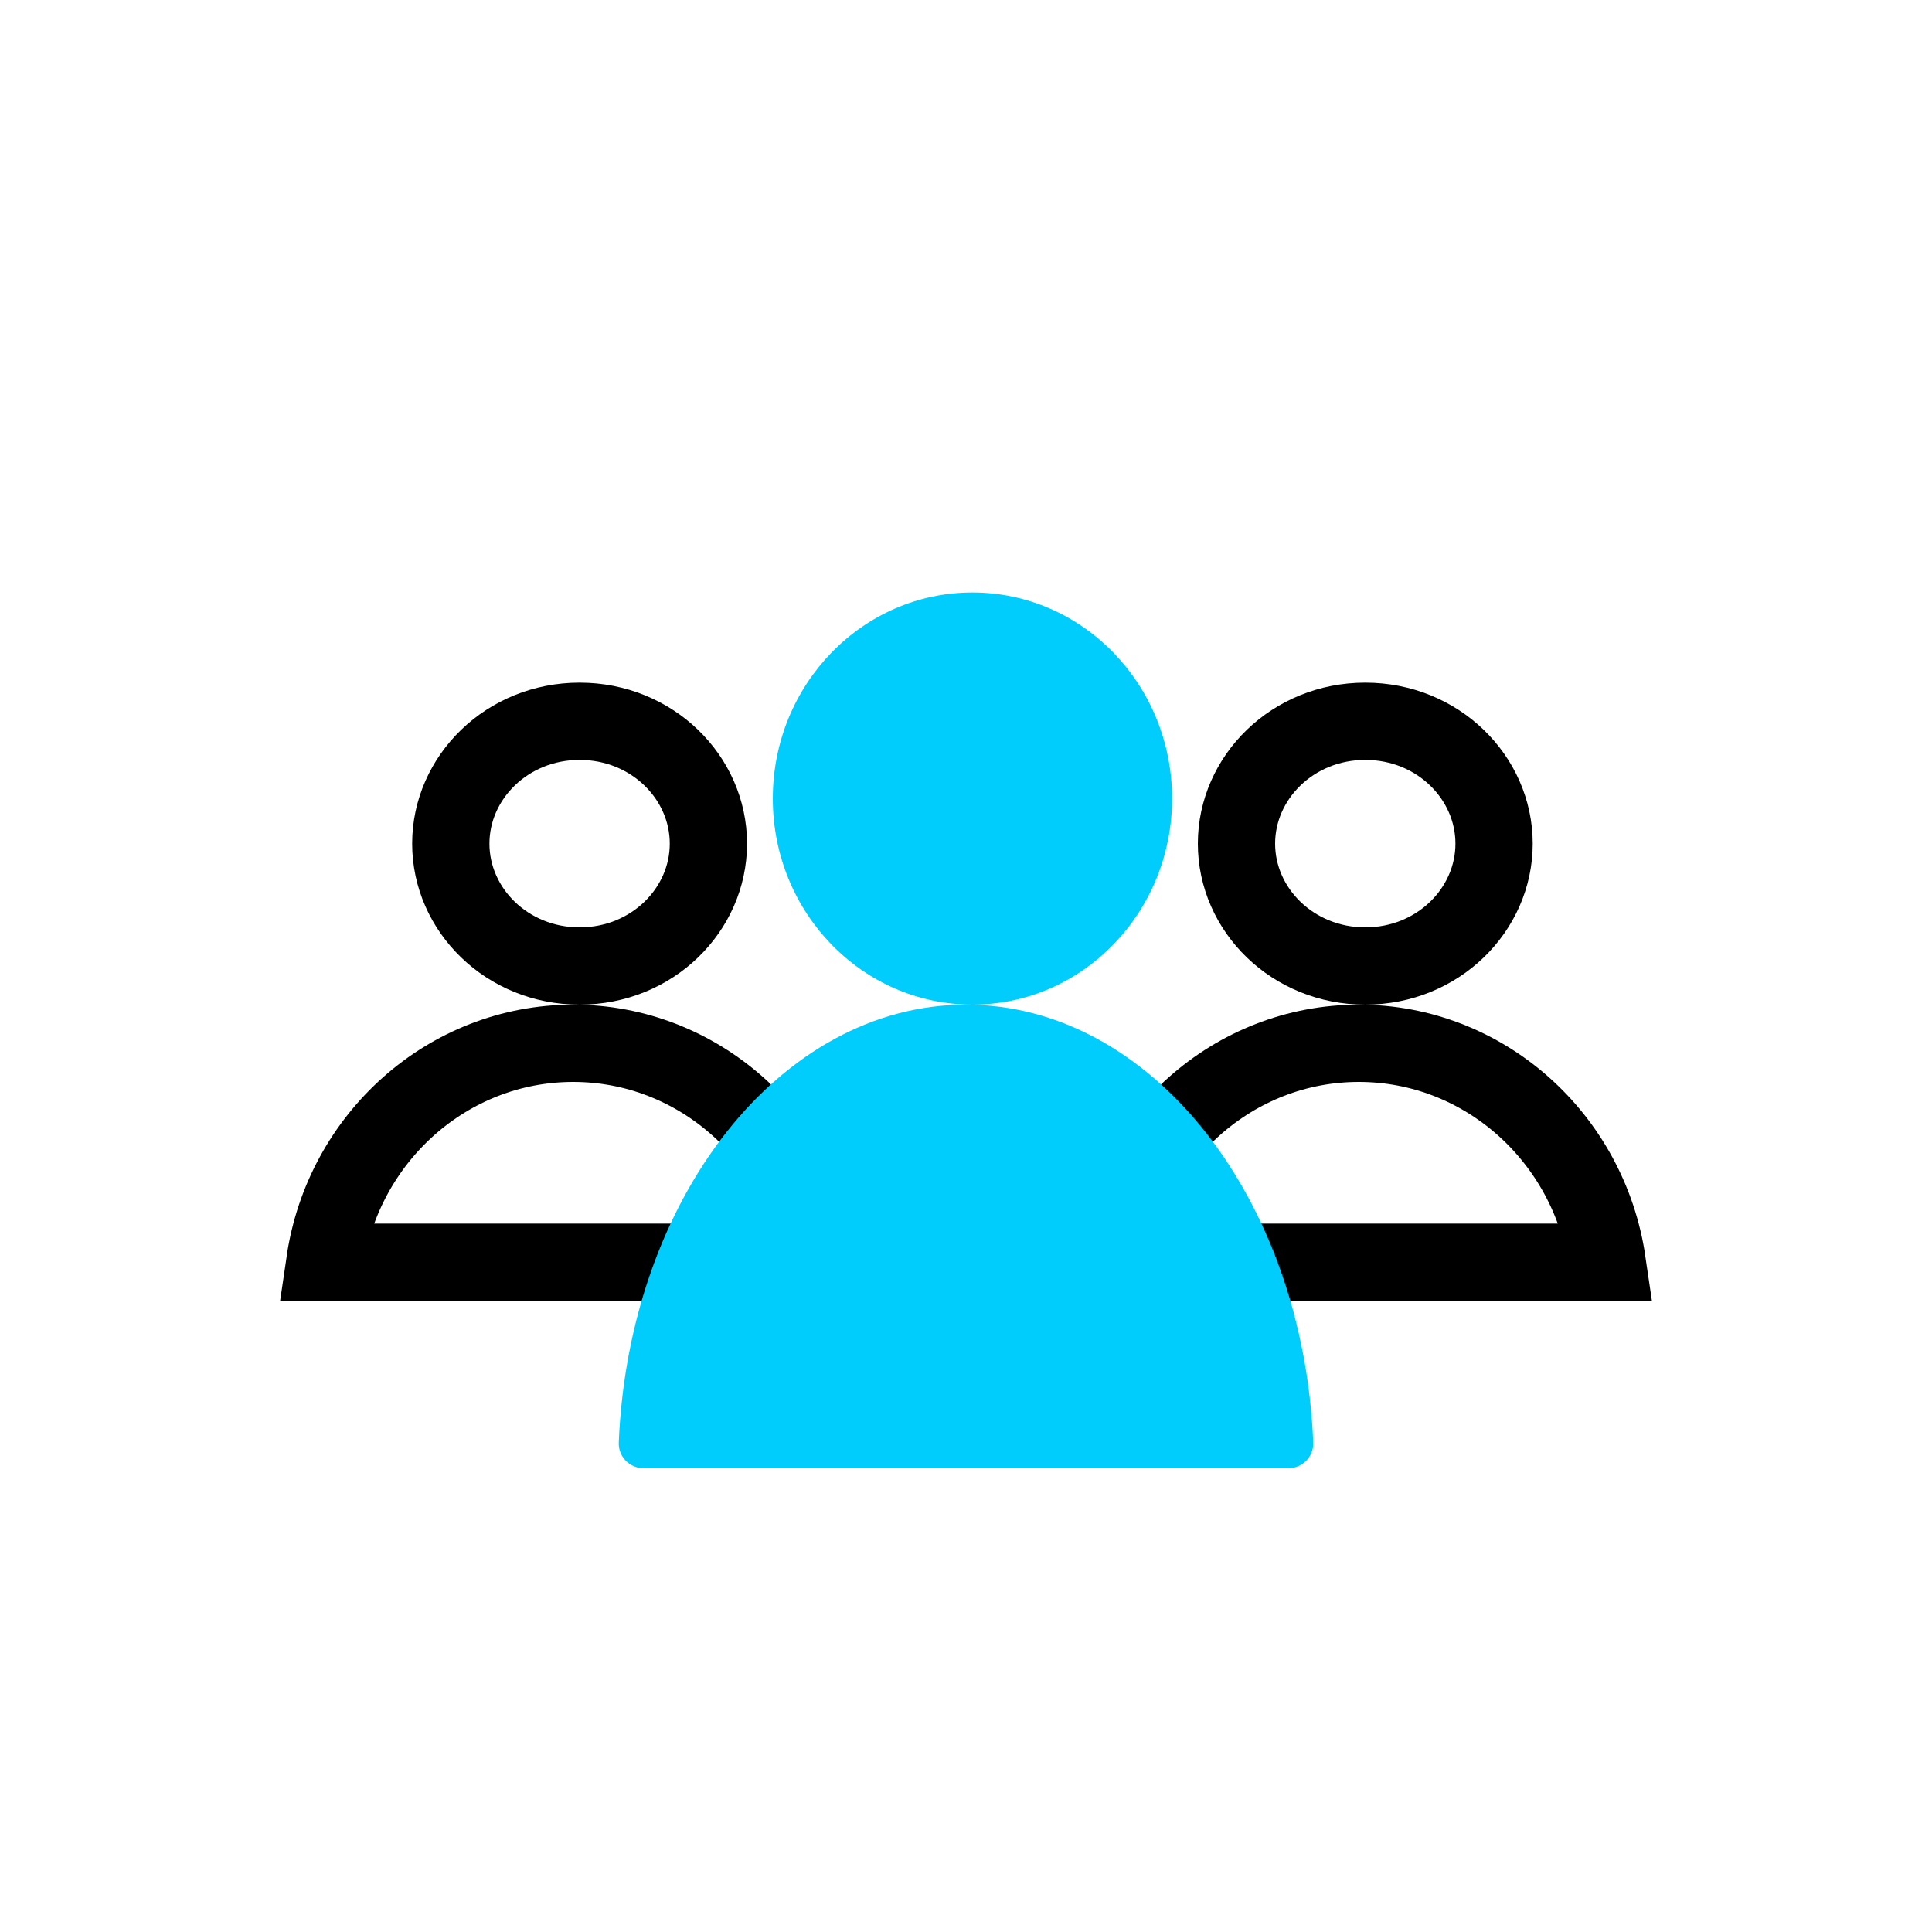
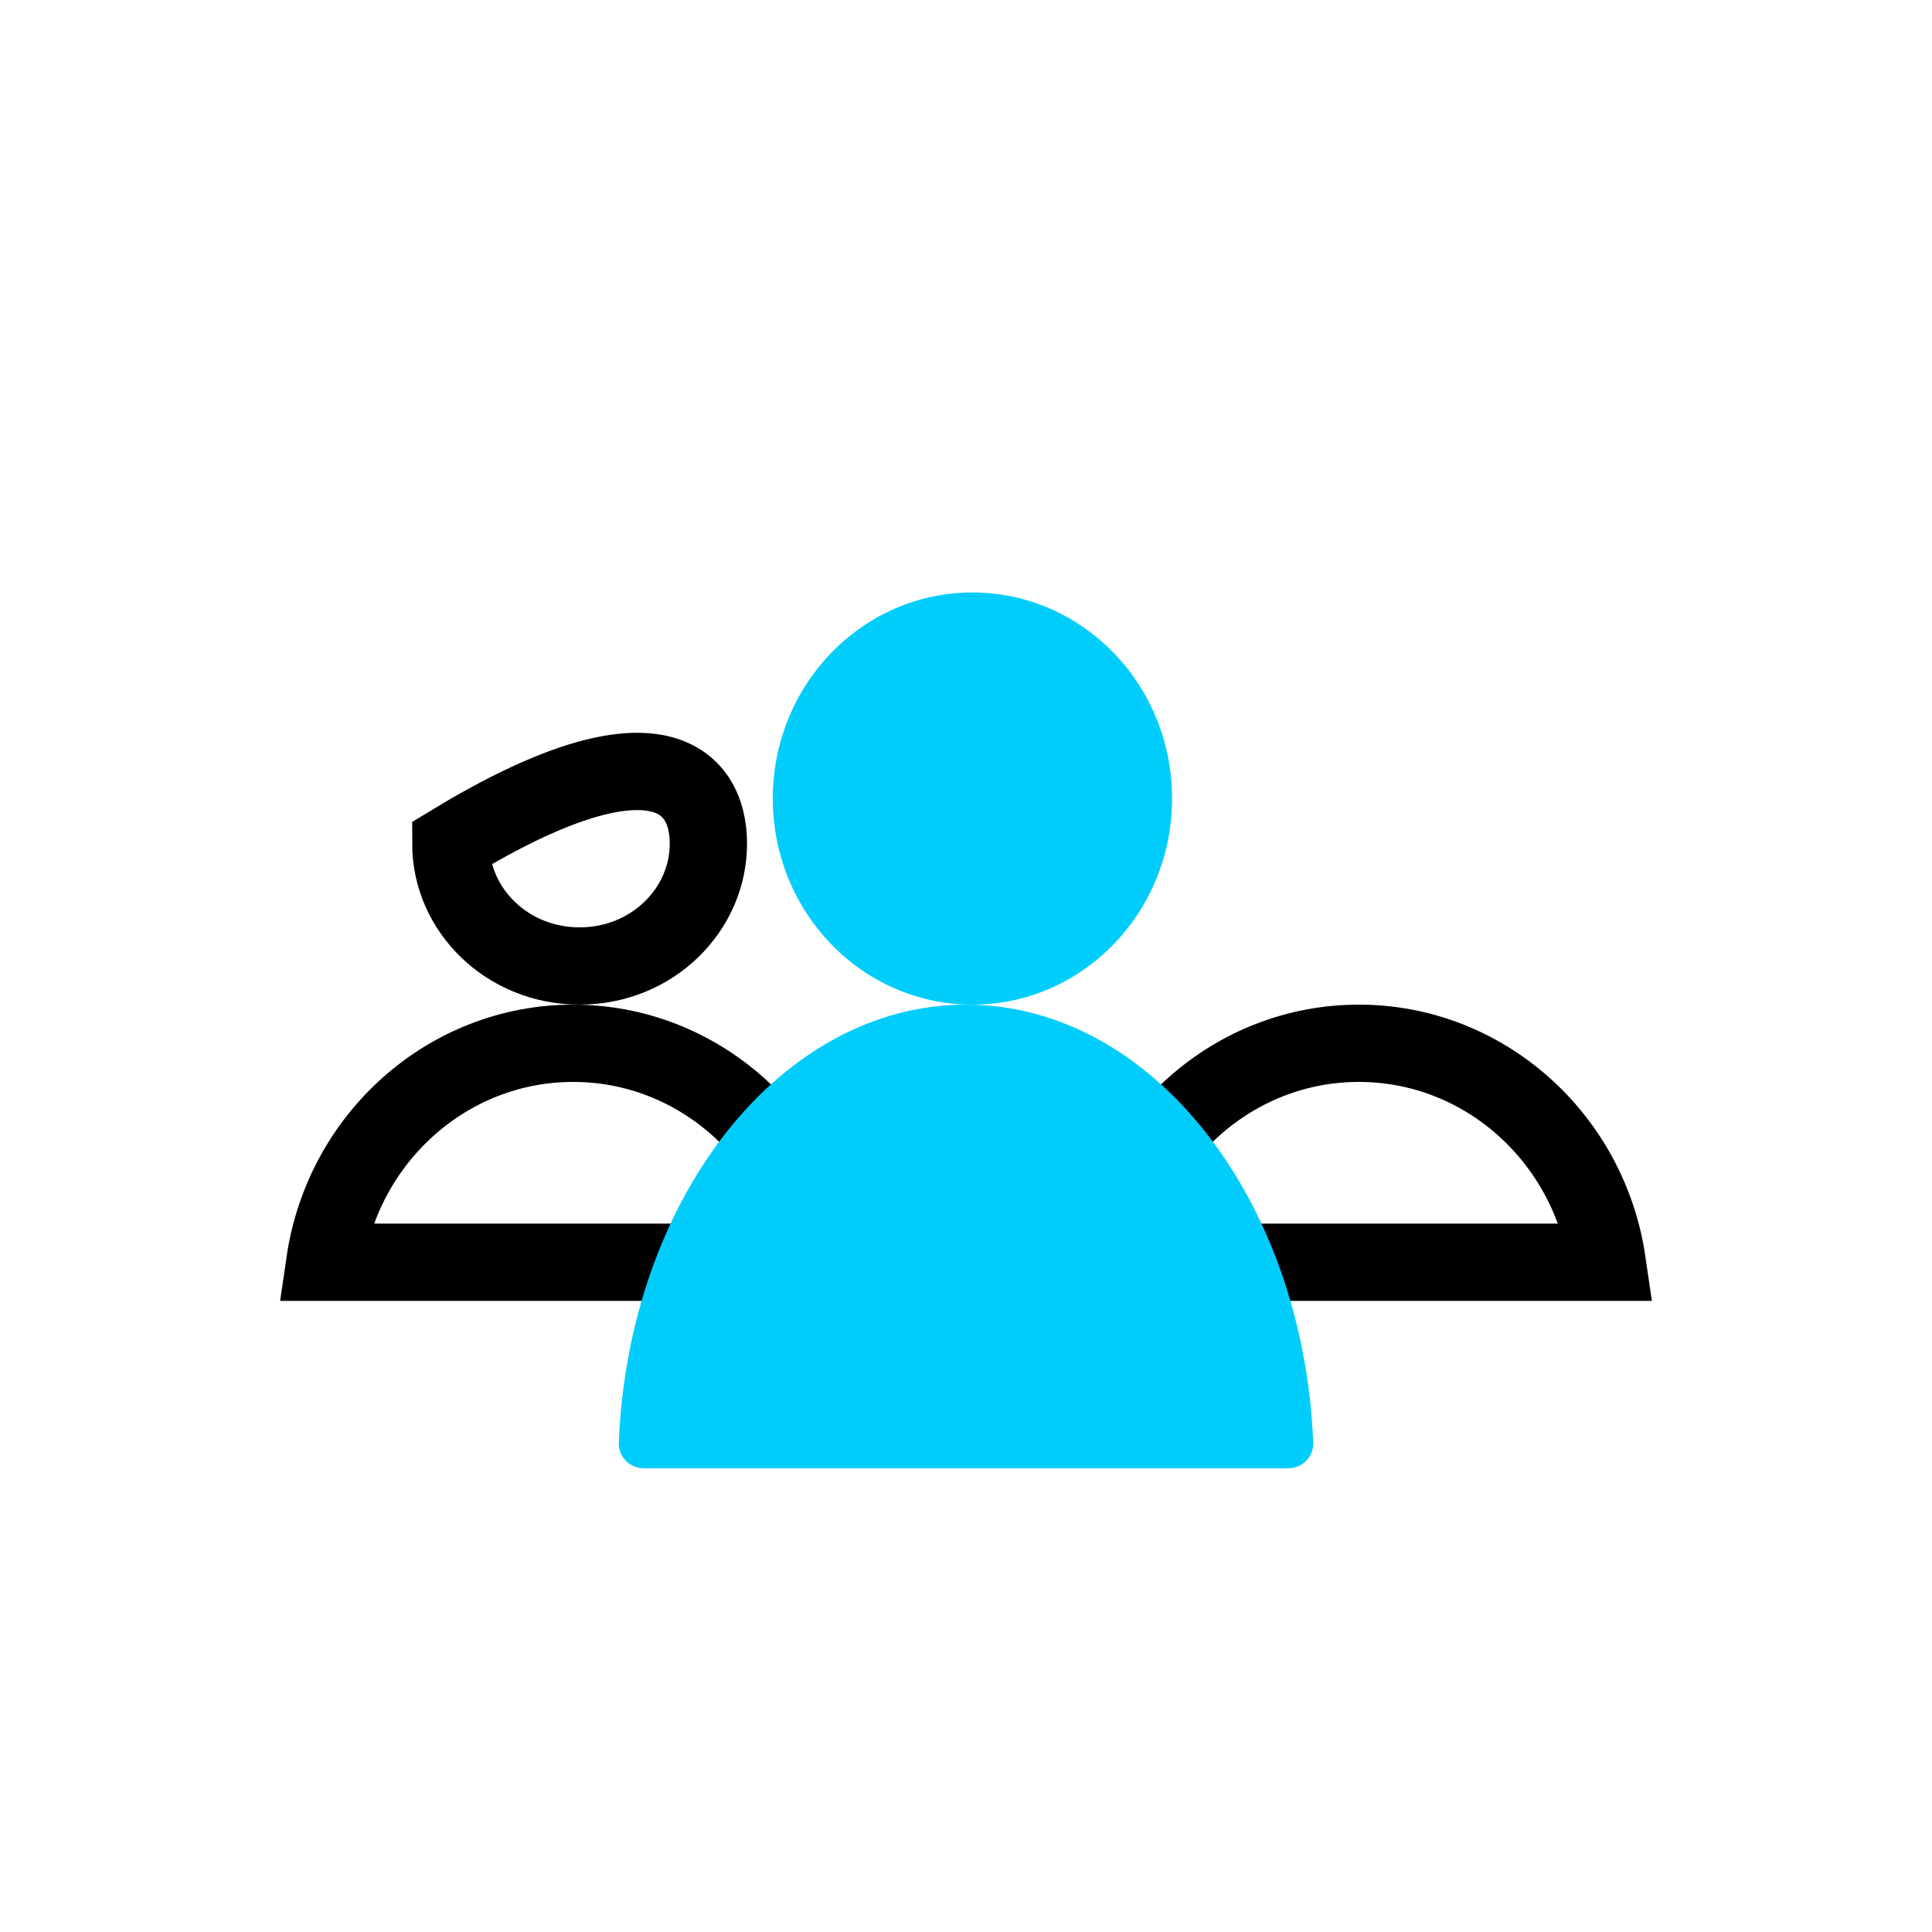
<svg xmlns="http://www.w3.org/2000/svg" width="150" height="150" viewBox="0 0 150 150" fill="none">
-   <path d="M55 65.5C55 70.637 50.635 75 45 75C39.365 75 35 70.637 35 65.5C35 60.363 39.365 56 45 56C50.635 56 55 60.363 55 65.5Z" stroke="black" stroke-width="6" />
+   <path d="M55 65.5C55 70.637 50.635 75 45 75C39.365 75 35 70.637 35 65.5C50.635 56 55 60.363 55 65.5Z" stroke="black" stroke-width="6" />
  <path d="M63.782 98H25.218C26.633 88.331 34.775 81 44.5 81C54.225 81 62.367 88.331 63.782 98Z" stroke="black" stroke-width="6" />
-   <path d="M116 65.5C116 70.637 111.635 75 106 75C100.365 75 96 70.637 96 65.5C96 60.363 100.365 56 106 56C111.635 56 116 60.363 116 65.5Z" stroke="black" stroke-width="6" />
  <path d="M124.783 98H86.218C87.633 88.331 95.775 81 105.5 81C115.225 81 123.367 88.331 124.783 98Z" stroke="black" stroke-width="6" />
  <ellipse cx="75.5" cy="62" rx="15.5" ry="16" fill="#00CDFC" />
  <path d="M75 78C60.592 78 48.819 93.048 48.041 112C47.996 113.103 48.895 114 50 114H100C101.105 114 102.004 113.103 101.959 112C101.181 93.048 89.408 78 75 78Z" fill="#00CDFC" />
</svg>